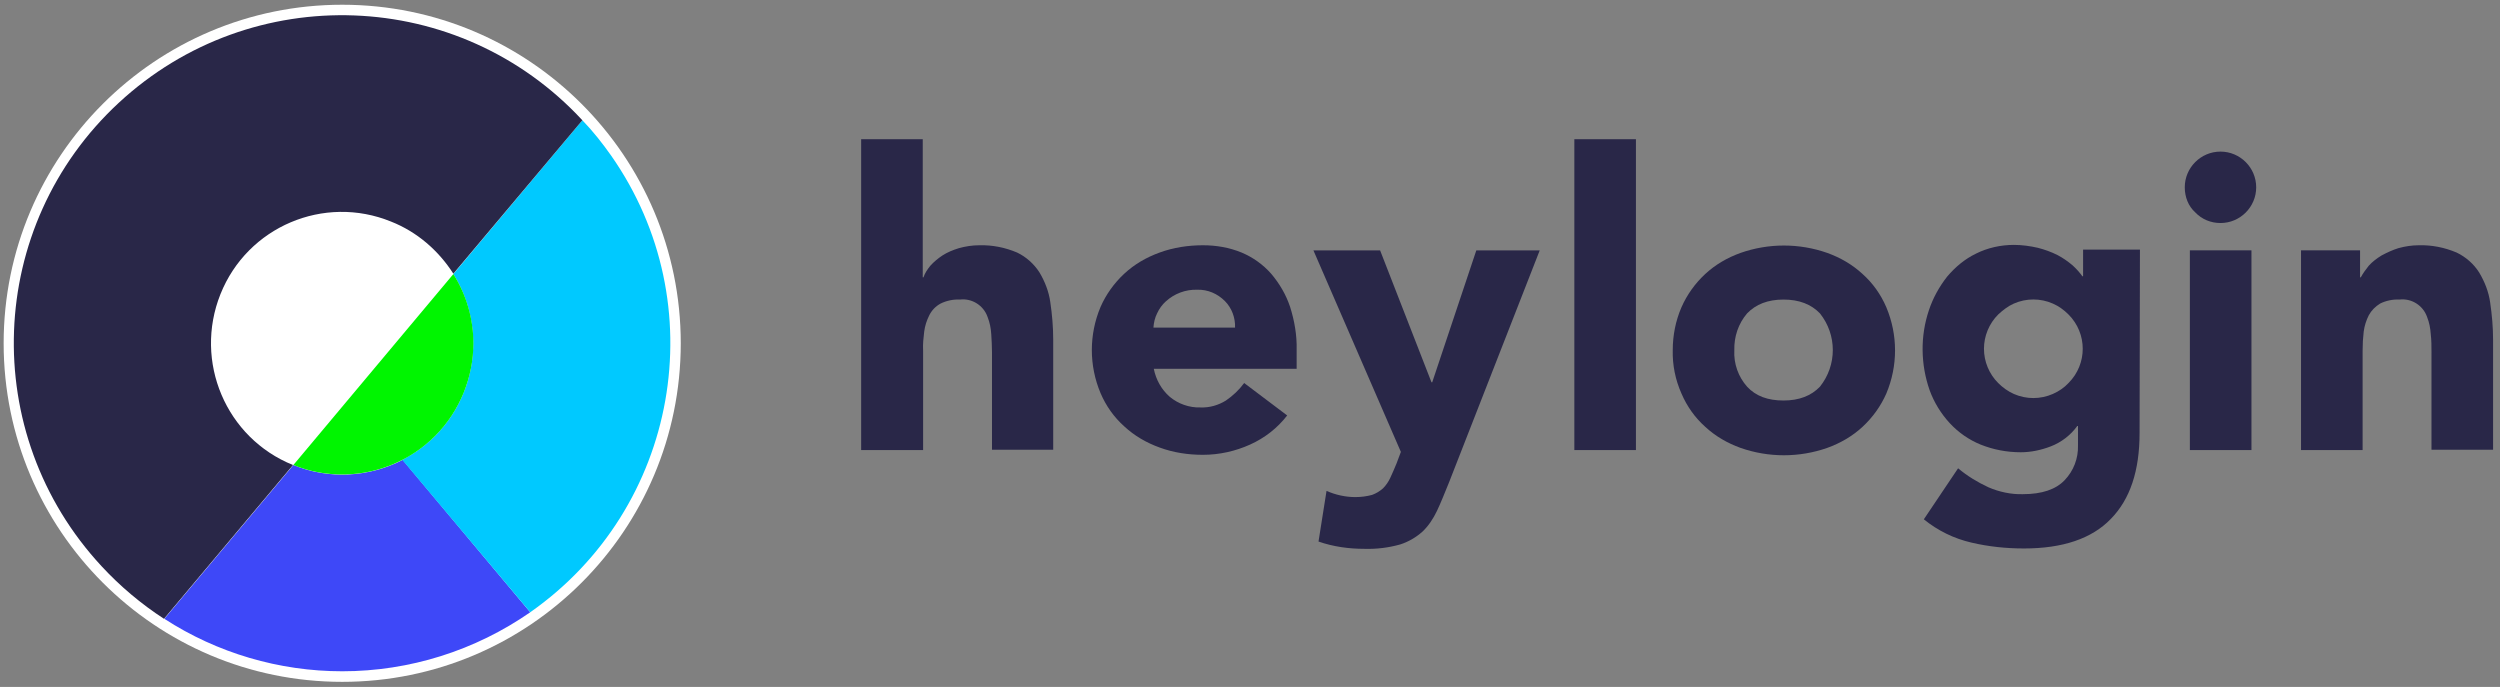
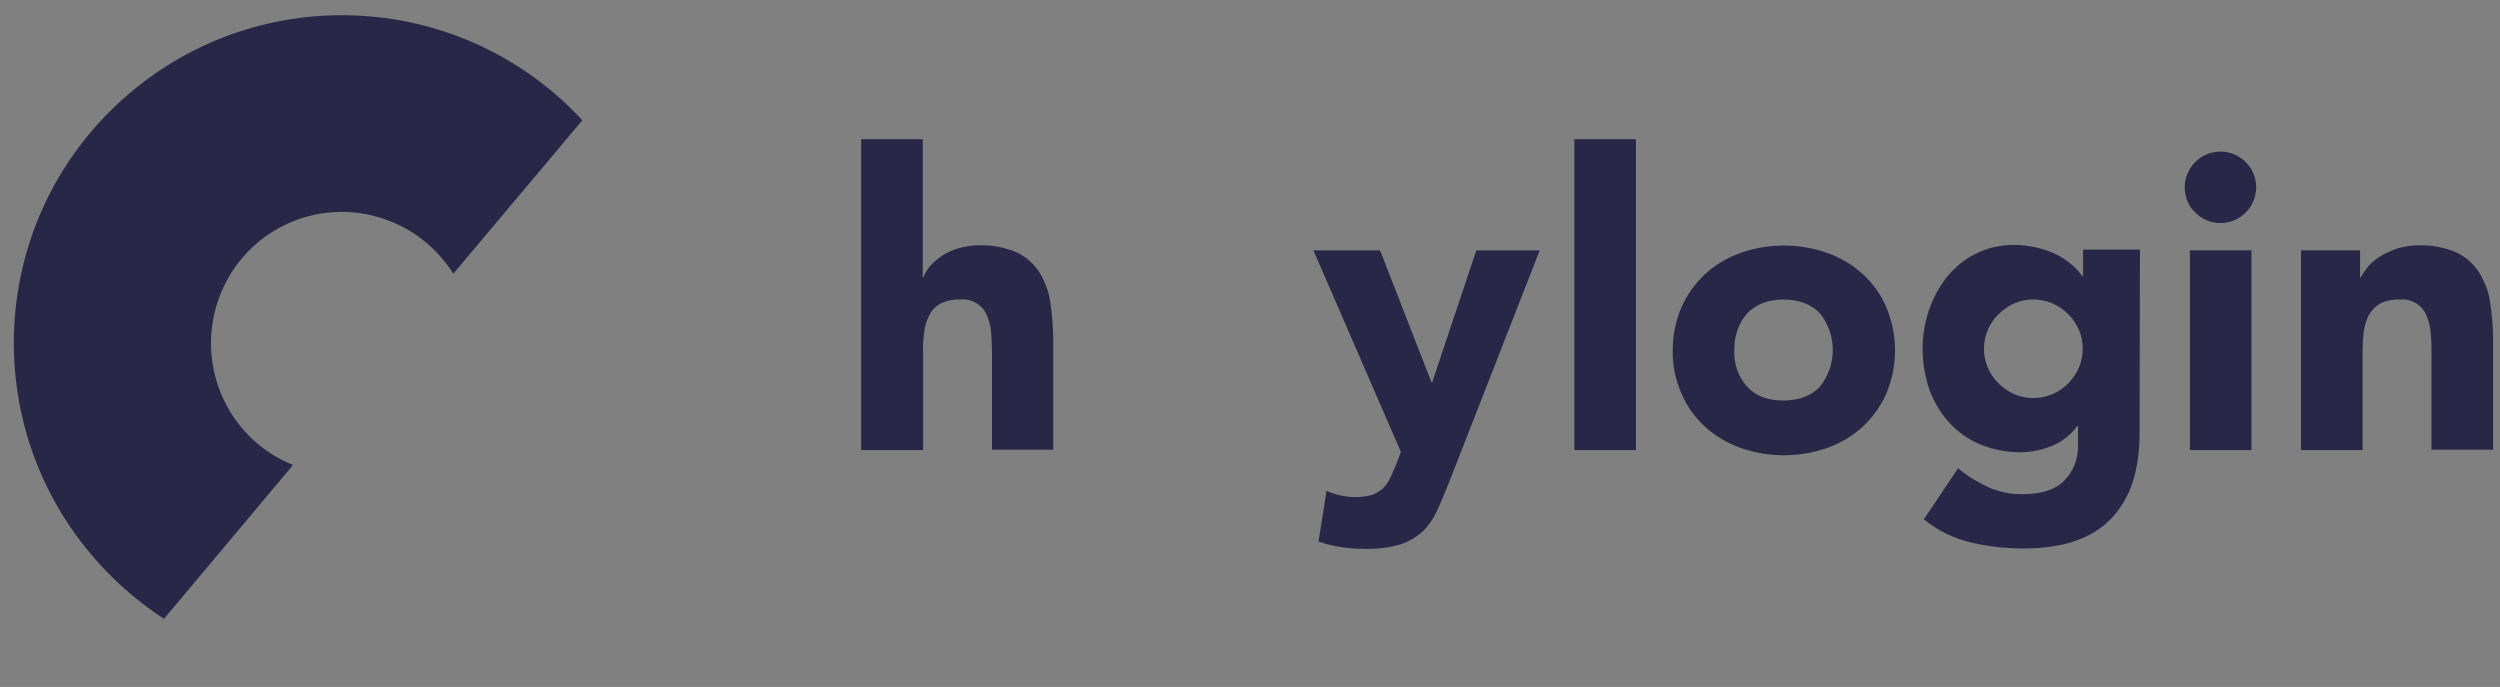
<svg xmlns="http://www.w3.org/2000/svg" xmlns:ns1="http://sodipodi.sourceforge.net/DTD/sodipodi-0.dtd" xmlns:ns2="http://www.inkscape.org/namespaces/inkscape" version="1.1" id="Ebene_1" x="0px" y="0px" viewBox="0 0 686 188.5" style="enable-background:new 0 0 686 188.5;" xml:space="preserve" ns1:docname="heylogin_logo_positive.svg" ns2:version="0.92.4 (5da689c313, 2019-01-14)">
  <rect x="0" y="0" width="686" height="188.5" fill="#808080" stroke="none" />
  <defs id="defs28">
	
	
	
	
</defs>
  <ns1:namedview pagecolor="#ffffff" bordercolor="#666666" borderopacity="1" objecttolerance="10" gridtolerance="10" guidetolerance="10" ns2:pageopacity="0" ns2:pageshadow="2" ns2:window-width="2560" ns2:window-height="1410" id="namedview26" showgrid="false" ns2:zoom="1.2369215" ns2:cx="516.08594" ns2:cy="284.47834" ns2:window-x="0" ns2:window-y="30" ns2:window-maximized="1" ns2:current-layer="Ebene_1" />
  <style type="text/css" id="style2">
	.st0{fill:#FFFFFF;}
	.st1{fill:#3E48F8;}
	.st2{fill:#00C9FF;}
	.st3{fill:#00F500;}
	.st4{fill:#292748;}
</style>
  <g id="Word_trademark" style="fill:#292748;fill-opacity:1">
    <path id="Path_1101" class="st0" d="M253.2,38.2v37.9h0.2c0.4-1.2,1.1-2.2,1.9-3.2c1-1.1,2.1-2,3.3-2.8c1.4-0.9,2.9-1.5,4.5-2   c1.8-0.5,3.7-0.8,5.6-0.8c3.6-0.1,7.1,0.6,10.4,2c2.5,1.2,4.6,3.1,6.1,5.4c1.5,2.5,2.6,5.3,3,8.2c0.5,3.4,0.8,6.8,0.8,10.3v30.2   h-16.8V96.6c0-1.6-0.1-3.2-0.2-4.9c-0.1-1.6-0.4-3.2-1-4.7c-1.1-3.2-4.3-5.2-7.6-4.8c-1.8-0.1-3.7,0.3-5.3,1.1   c-1.3,0.7-2.4,1.8-3.1,3.2c-0.7,1.4-1.2,2.9-1.4,4.5c-0.2,1.7-0.4,3.4-0.3,5.2v27.3h-17V38.2H253.2z" style="fill:#292748;fill-opacity:1" />
-     <path id="Path_1102" class="st0" d="M353.2,114c-2.7,3.5-6.2,6.2-10.2,8c-4,1.8-8.4,2.8-12.9,2.8c-4.1,0-8.1-0.6-11.9-2   c-3.6-1.3-6.9-3.2-9.7-5.8c-2.8-2.5-5-5.6-6.5-9.1c-3.2-7.6-3.2-16.1,0-23.7c1.5-3.4,3.7-6.5,6.5-9.1c2.8-2.6,6.1-4.5,9.7-5.8   c3.8-1.4,7.9-2,11.9-2c3.6,0,7.2,0.6,10.6,2c3.1,1.3,5.9,3.3,8.1,5.8c2.3,2.7,4.1,5.8,5.2,9.1c1.2,3.8,1.9,7.8,1.8,11.8v5.2h-39.2   c0.6,3,2.1,5.7,4.4,7.7c2.3,1.9,5.3,3,8.4,2.9c2.5,0.1,4.9-0.6,7-1.9c1.9-1.3,3.6-2.9,5-4.8L353.2,114z M338.9,89.9   c0.1-2.7-0.9-5.4-2.8-7.3c-2-2-4.7-3.2-7.6-3.1c-3.2-0.1-6.3,1.1-8.6,3.2c-1,0.9-1.8,2-2.4,3.3c-0.6,1.2-0.9,2.5-1,3.9L338.9,89.9z   " style="fill:#292748;fill-opacity:1" />
    <path id="Path_1103" class="st0" d="M397.6,132.4c-1.2,2.9-2.2,5.5-3.3,7.8c-1,2.1-2.3,4.1-4,5.7c-1.8,1.6-3.9,2.8-6.1,3.5   c-3.2,0.9-6.5,1.3-9.8,1.2c-4.3,0-8.6-0.6-12.6-2l2.2-13.9c2.5,1.1,5.2,1.7,7.9,1.7c1.6,0,3.1-0.2,4.6-0.6c1.1-0.4,2.1-1,3-1.8   c0.8-0.8,1.5-1.8,2-2.9c0.5-1.1,1.1-2.4,1.7-3.9l1.2-3.2l-24-55.3h18.3l14.1,36.2h0.2l12.1-36.2h17.4L397.6,132.4z" style="fill:#292748;fill-opacity:1" />
    <path id="Path_1104" class="st0" d="M432,38.2h16.9v85.3H432V38.2z" style="fill:#292748;fill-opacity:1" />
    <path id="Path_1105" class="st0" d="M459,96.1c0-4.1,0.8-8.1,2.4-11.8c1.5-3.4,3.7-6.5,6.5-9.1c2.8-2.6,6.1-4.5,9.7-5.8   c7.7-2.7,16.1-2.7,23.8,0c3.6,1.3,6.9,3.2,9.7,5.8c2.8,2.5,5,5.6,6.5,9.1c3.2,7.6,3.2,16.1,0,23.7c-1.5,3.4-3.7,6.5-6.5,9.1   c-2.8,2.6-6.1,4.5-9.7,5.8c-7.7,2.7-16.1,2.7-23.8,0c-3.6-1.3-6.9-3.2-9.7-5.8c-2.8-2.5-5-5.6-6.5-9.1   C459.7,104.2,458.9,100.1,459,96.1z M475.9,96.1c-0.2,3.7,1.1,7.3,3.5,10c2.4,2.6,5.7,3.8,10,3.8c4.3,0,7.6-1.3,10-3.8   c4.7-5.9,4.7-14.2,0-20.1c-2.4-2.5-5.7-3.8-10-3.8c-4.3,0-7.6,1.3-10,3.8C477,88.8,475.8,92.4,475.9,96.1L475.9,96.1z" style="fill:#292748;fill-opacity:1" />
    <path id="Path_1106" class="st0" d="M587.1,118.8c0,10.4-2.6,18.2-7.9,23.6c-5.2,5.4-13.2,8.1-23.8,8.1c-4.9,0-9.7-0.5-14.4-1.6   c-4.8-1.1-9.3-3.3-13.1-6.4l9.4-14c2.5,2.1,5.3,3.8,8.3,5.2c3,1.3,6.3,2,9.5,1.9c5.2,0,9-1.3,11.4-3.8c2.5-2.6,3.8-6,3.7-9.6v-5.3   H570c-1.8,2.5-4.4,4.5-7.3,5.6c-2.6,1-5.4,1.6-8.2,1.6c-3.8,0-7.5-0.7-11-2.1c-3.2-1.3-6.1-3.3-8.5-5.9c-2.4-2.6-4.3-5.7-5.5-9   c-2.5-7.1-2.6-14.9-0.2-22c1.1-3.3,2.8-6.4,5-9.2c2.2-2.6,4.8-4.8,7.9-6.3c3.2-1.6,6.8-2.4,10.4-2.4c2.2,0,4.4,0.3,6.6,0.8   c1.9,0.5,3.6,1.1,5.4,2c1.5,0.8,2.8,1.7,4.1,2.8c1,0.9,1.9,1.9,2.7,3h0.2v-7.3h15.6L587.1,118.8z M544.4,95.7   c0,3.5,1.4,6.9,3.9,9.4c1.2,1.2,2.7,2.3,4.3,3c3.4,1.5,7.3,1.5,10.7,0c1.6-0.7,3.1-1.7,4.3-3c5.2-5.2,5.2-13.6,0-18.8c0,0,0,0,0,0   l0,0c-1.3-1.3-2.7-2.3-4.3-3c-3.4-1.5-7.3-1.5-10.7,0c-1.6,0.7-3,1.8-4.3,3C545.8,88.8,544.4,92.2,544.4,95.7z" style="fill:#292748;fill-opacity:1" />
    <path id="Path_1107" class="st0" d="M599.5,51.4c0-5.4,4.4-9.8,9.8-9.8c5.4,0,9.8,4.4,9.8,9.8s-4.4,9.8-9.8,9.8   c-2.6,0-5.1-1-6.9-2.9C600.5,56.6,599.5,54.1,599.5,51.4z M600.9,68.7h16.9v54.8h-16.9V68.7z" style="fill:#292748;fill-opacity:1" />
    <path id="Path_1108" class="st0" d="M631.4,68.7h16.2v7.4h0.2c0.6-1.1,1.4-2.2,2.2-3.2c1-1.1,2.2-2,3.5-2.8c1.5-0.8,3-1.5,4.6-2   c1.8-0.5,3.7-0.8,5.6-0.8c3.6-0.1,7.1,0.6,10.4,2c2.5,1.2,4.7,3.1,6.2,5.5c1.5,2.5,2.6,5.3,3,8.2c0.5,3.4,0.8,6.8,0.8,10.2v30.2   h-16.9V96.6c0-1.6,0-3.2-0.2-4.9c-0.1-1.6-0.4-3.2-1-4.7c-1.1-3.2-4.3-5.2-7.6-4.8c-1.8-0.1-3.7,0.3-5.3,1.1   c-1.3,0.8-2.4,1.9-3.1,3.2c-0.7,1.4-1.2,2.9-1.4,4.5c-0.2,1.7-0.3,3.4-0.3,5.2v27.3h-16.9V68.7z" style="fill:#292748;fill-opacity:1" />
  </g>
-   <circle class="st0" cx="93.9" cy="94.2" r="92.9" id="circle13" />
-   <path style="fill:#3e48f8" ns2:connector-curvature="0" id="path15" d="m 93.9,184.2 c 18.5,0 36.5,-5.7 51.6,-16.2 l -35,-41.8 c -9.3,4.8 -20.3,5.4 -30,1.4 l -35.4,42.2 c 14.5,9.4 31.5,14.4 48.8,14.4 z" class="st1" />
-   <path style="fill:#00c9ff" ns2:connector-curvature="0" id="path17" d="m 159.8,33 -35.4,42.2 c 10.5,16.8 5.4,39 -11.4,49.5 -0.9,0.5 -1.7,1 -2.6,1.5 l 35.1,41.8 c 40.7,-28.5 50.7,-84.6 22.2,-125.3 -2.4,-3.4 -5,-6.7 -7.9,-9.7 z" class="st2" />
-   <path style="fill:#00f500" ns2:connector-curvature="0" id="path19" d="m 129.9,94.2 c 0,-6.7 -1.9,-13.3 -5.5,-19 l -43.9,52.4 c 18.4,7.4 39.4,-1.5 46.8,-20 1.7,-4.3 2.6,-8.8 2.6,-13.4 z" class="st3" />
  <path style="fill:#292748" ns2:connector-curvature="0" id="path21" d="M 45,169.8 80.4,127.6 C 62,120.2 53.1,99.2 60.5,80.7 67.9,62.2 88.9,53.3 107.3,60.8 c 7.1,2.8 13,7.9 17.1,14.3 L 159.8,33 v 0 C 126,-3.5 69.1,-5.6 32.6,28.2 -3.9,62 -6,118.9 27.9,155.4 33,160.9 38.7,165.7 45,169.8 Z" class="st4" />
</svg>